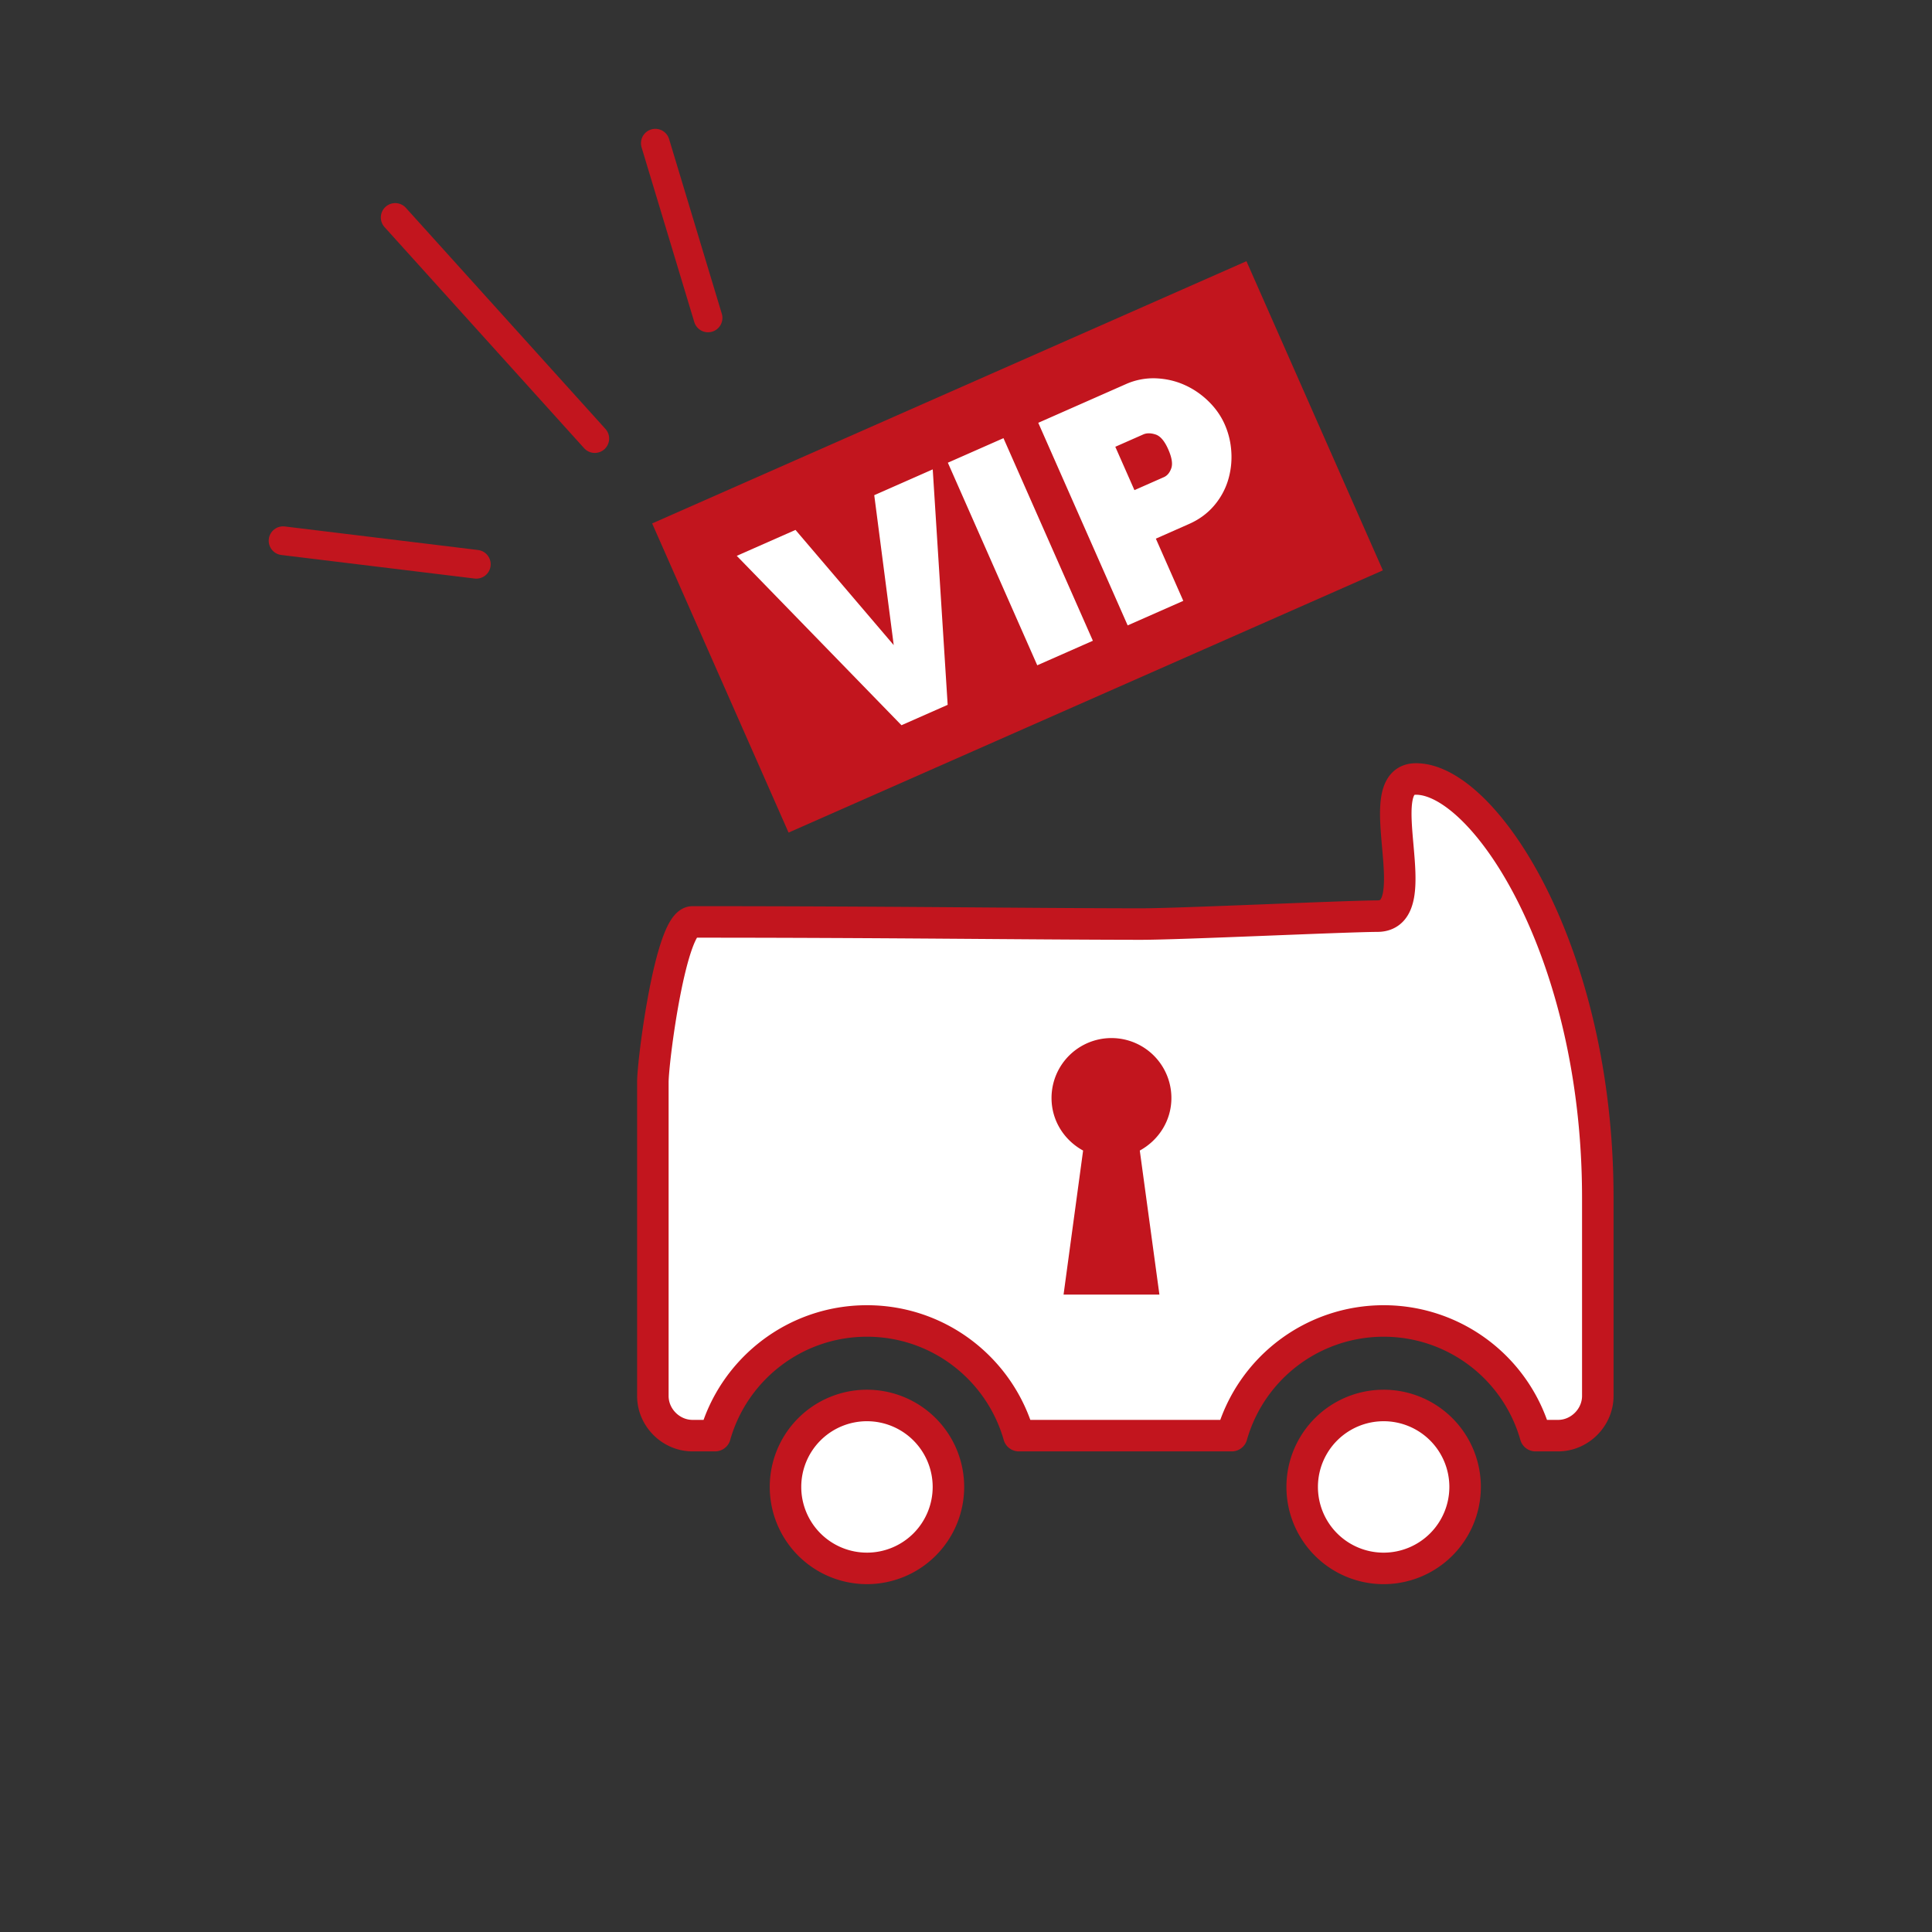
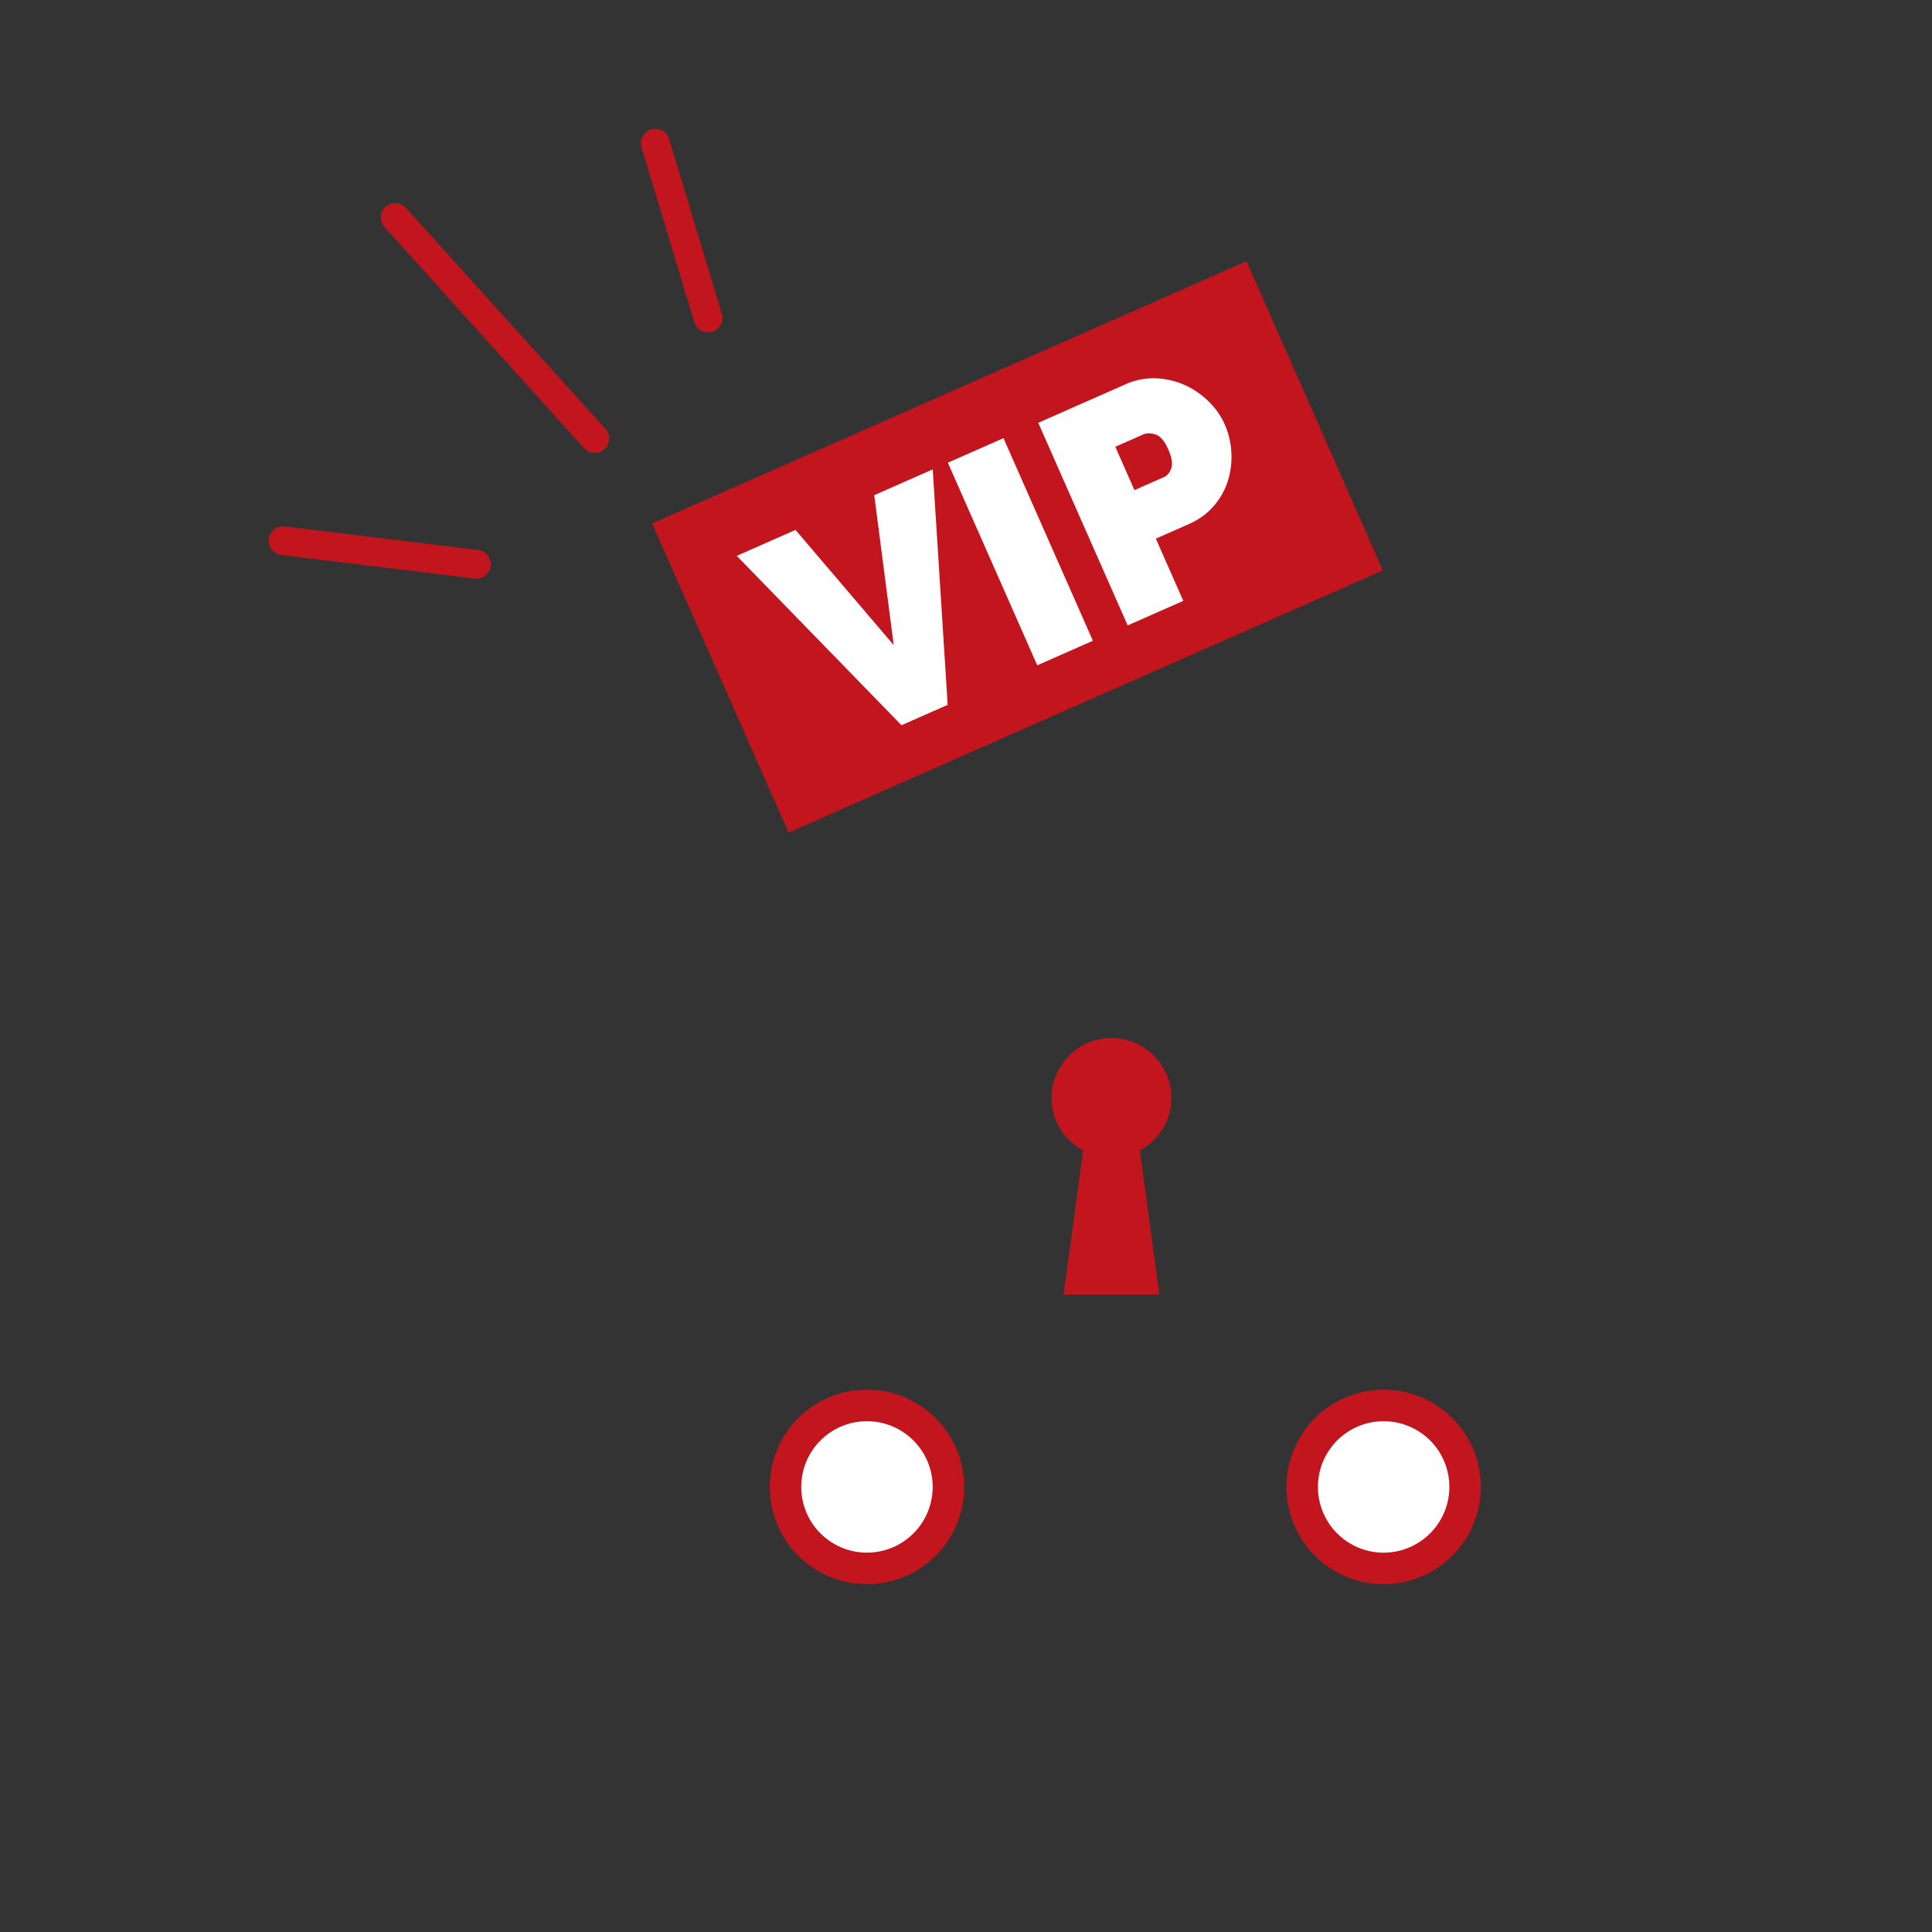
<svg xmlns="http://www.w3.org/2000/svg" width="128.17" height="128.17" viewBox="0 0 128.17 128.17">
  <rect x="0" y="0" width="128.17" height="128.17" fill="#333333" stroke="none" />
-   <path fill="#FFF" stroke="#C2151E" stroke-width="2.09" stroke-linecap="round" stroke-linejoin="round" stroke-miterlimit="22.926" d="M93.896 51.679c4.496-.081 12.103 11.297 12.103 27.782v13.146c0 1.431-1.202 2.634-2.633 2.634h-1.499a10.466 10.466 0 0 0-10.073-7.607 10.475 10.475 0 0 0-10.079 7.607H67.592c-1.251-4.394-5.287-7.607-10.08-7.607-4.787 0-8.832 3.216-10.075 7.607h-1.495c-1.42 0-2.631-1.188-2.631-2.634V71.795c0-1.442 1.186-10.634 2.631-10.634 13.052 0 21.661.131 29.716.142 2.592.003 13.397-.512 15.72-.526 3.454-.011-.662-9.038 2.518-9.098z" />
  <path fill="#FFF" stroke="#C2151E" stroke-width="2.09" stroke-linecap="round" stroke-linejoin="round" stroke-miterlimit="22.926" d="M91.792 93.24a5.403 5.403 0 0 1 5.404 5.403 5.409 5.409 0 0 1-5.404 5.406 5.404 5.404 0 1 1 0-10.809zM57.516 93.24a5.404 5.404 0 1 1-5.405 5.403 5.4 5.4 0 0 1 5.405-5.403z" />
  <path fill="#C2151E" d="M77.711 72.842a3.976 3.976 0 0 0-7.952 0c0 1.517.857 2.812 2.095 3.486l-1.297 9.557h6.359l-1.302-9.557c1.239-.677 2.097-1.972 2.097-3.486zM91.74 37.838L52.314 55.234l-9.05-20.509L82.69 17.328z" />
  <g fill="#FFF">
    <path d="M52.774 35.155l6.516 7.642-1.292-9.946 3.88-1.712.991 15.62-3.065 1.353-10.927-11.237 3.897-1.72zM68.812 44.136l-5.931-13.44 3.69-1.628 5.931 13.44-3.69 1.628zM74.81 41.489l-5.931-13.44 5.791-2.556a4.483 4.483 0 0 1 1.996-.396c.675.027 1.308.17 1.896.431.59.26 1.122.621 1.598 1.082.475.461.837.976 1.088 1.544.262.593.409 1.218.442 1.875a5.297 5.297 0 0 1-.239 1.891 4.688 4.688 0 0 1-.94 1.66c-.435.5-.98.896-1.637 1.185l-2.194.969 1.82 4.127-3.69 1.628zm.449-8.973l1.949-.86c.228-.1.393-.297.496-.593.104-.294.036-.713-.203-1.255-.245-.556-.525-.883-.843-.985-.315-.102-.587-.102-.814-.002l-1.854.818 1.269 2.877z" />
  </g>
  <path fill="none" stroke="#C2151E" stroke-width="1.907" stroke-linecap="round" stroke-linejoin="round" stroke-miterlimit="22.926" d="M31.599 37.434L18.78 35.872M39.458 29.095l-13.24-14.668M46.972 21.09L43.475 9.5" />
</svg>